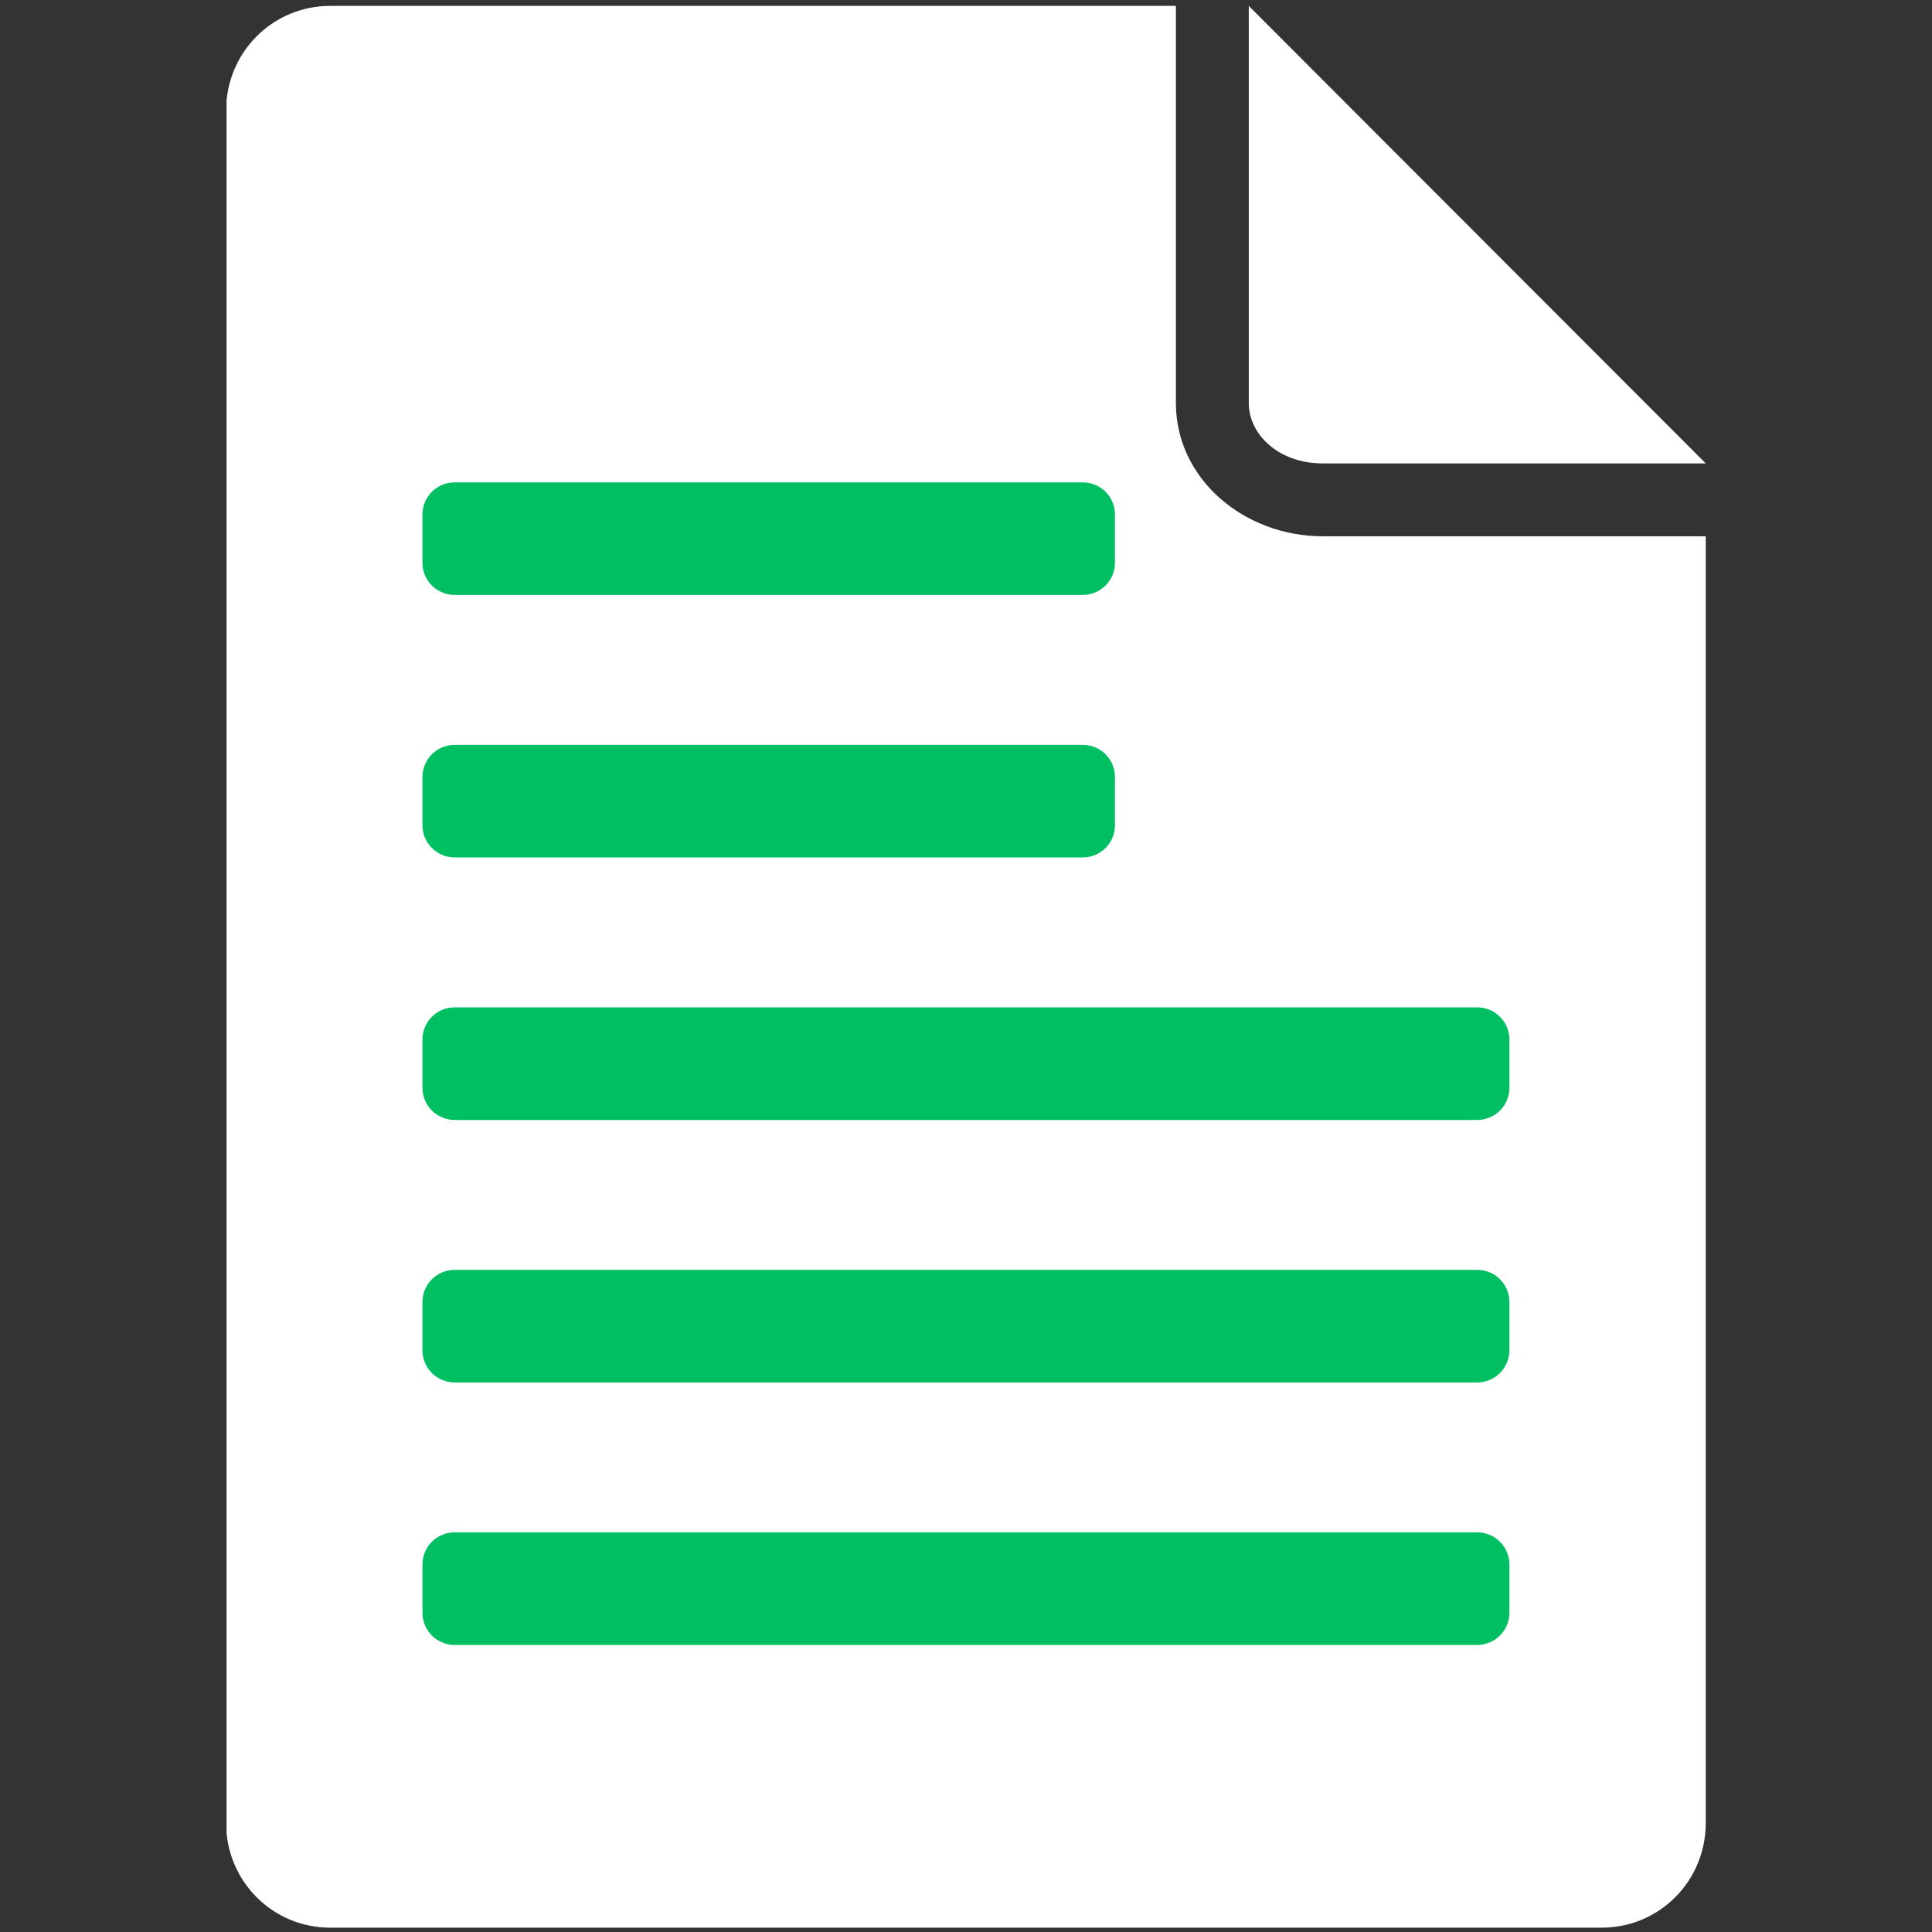
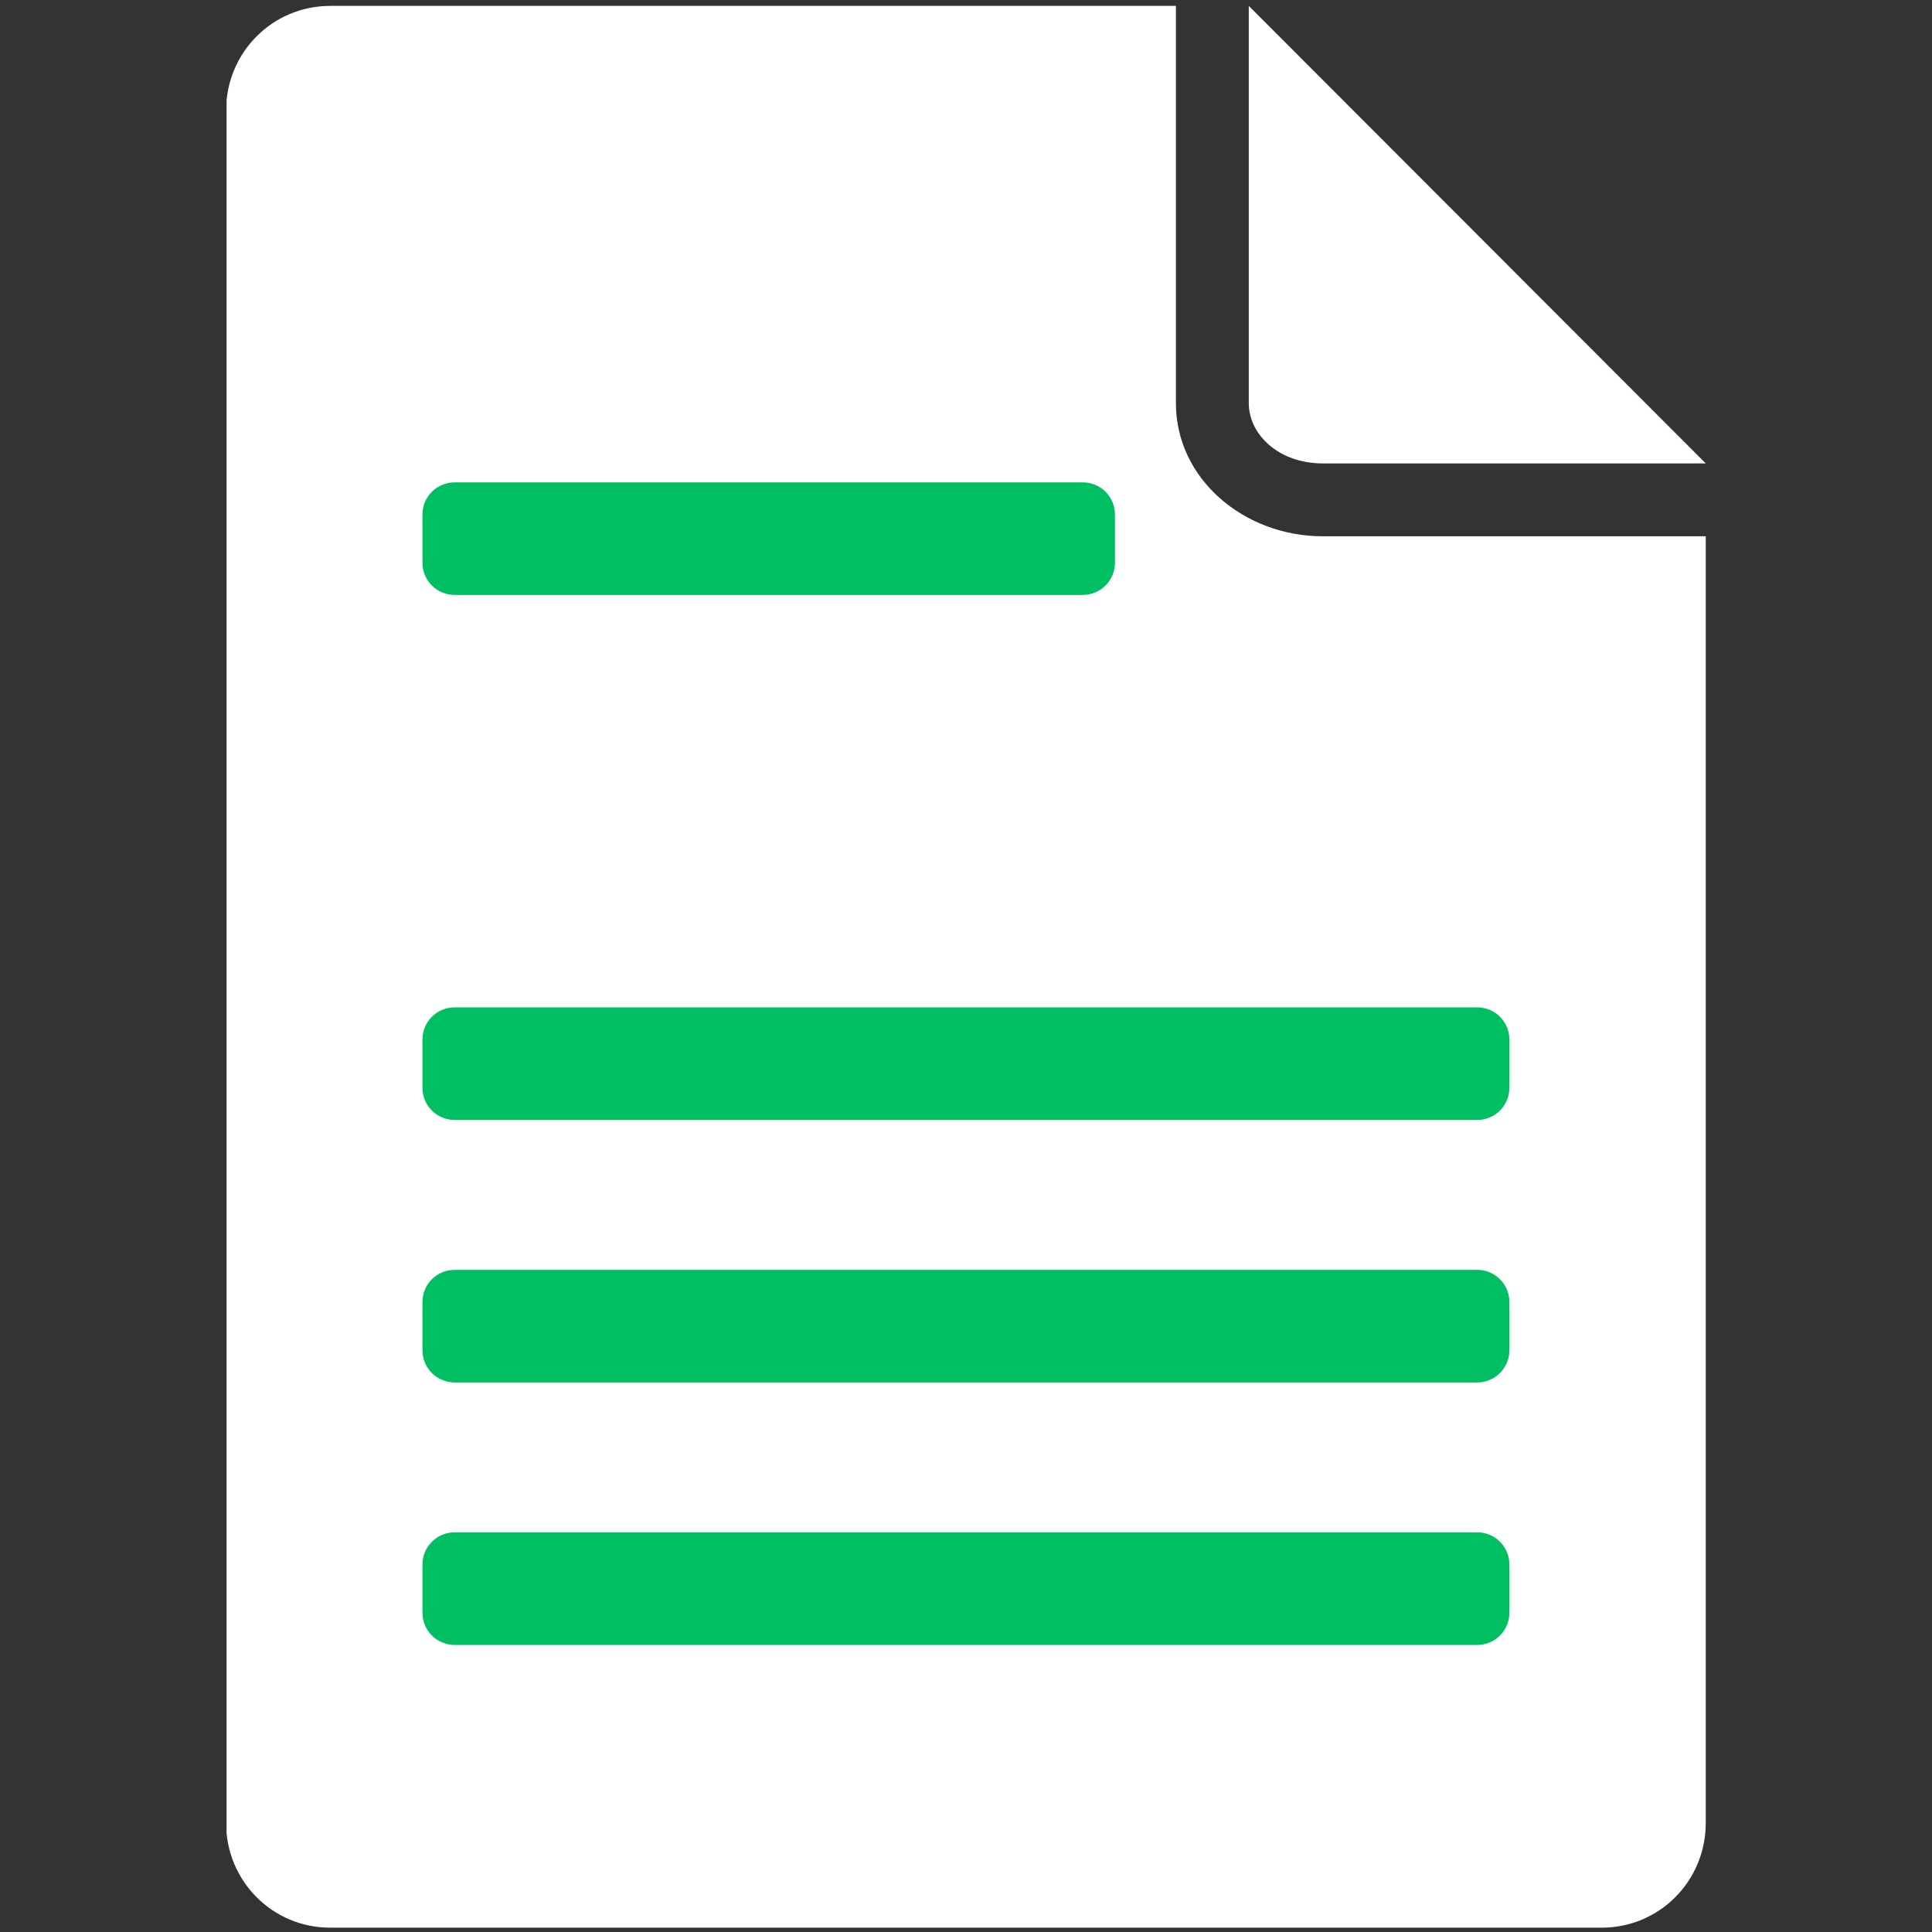
<svg xmlns="http://www.w3.org/2000/svg" width="128" zoomAndPan="magnify" viewBox="0 0 96 96" height="128" preserveAspectRatio="xMidYMid meet" version="1.0">
  <rect x="0" y="0" width="96" height="96" fill="#333333" stroke="none" />
  <defs>
    <clipPath id="0a949cccca">
      <path d="M 11.258 0 L 84.758 0 L 84.758 95.918 L 11.258 95.918 Z M 11.258 0 " clip-rule="nonzero" />
    </clipPath>
  </defs>
  <g clip-path="url(#0a949cccca)">
    <path fill="#ffffff" d="M 16.41 0.293 C 13.531 0.293 11.234 2.617 11.234 5.496 L 11.234 90.582 C 11.234 93.461 13.531 95.785 16.41 95.785 L 79.582 95.785 C 82.465 95.785 84.758 93.461 84.758 90.582 L 84.758 26.648 L 65.727 26.648 C 61.828 26.648 58.43 23.809 58.43 20.031 L 58.43 0.293 Z M 62.051 0.293 L 62.051 20.031 C 62.051 21.582 63.527 23.027 65.727 23.027 L 84.758 23.027 Z M 62.051 0.293 " fill-opacity="1" fill-rule="nonzero" />
  </g>
  <path fill="#00bf63" d="M 22.59 23.969 L 53.801 23.969 C 54.016 23.969 54.219 24.008 54.414 24.09 C 54.609 24.168 54.781 24.285 54.934 24.434 C 55.082 24.586 55.199 24.758 55.281 24.953 C 55.359 25.148 55.402 25.355 55.402 25.566 L 55.402 27.965 C 55.402 28.176 55.359 28.379 55.281 28.578 C 55.199 28.773 55.082 28.945 54.934 29.094 C 54.781 29.246 54.609 29.359 54.414 29.441 C 54.219 29.523 54.016 29.562 53.801 29.562 L 22.59 29.562 C 22.379 29.562 22.176 29.523 21.98 29.441 C 21.781 29.359 21.609 29.246 21.461 29.094 C 21.309 28.945 21.195 28.773 21.113 28.578 C 21.031 28.379 20.992 28.176 20.992 27.965 L 20.992 25.566 C 20.992 25.355 21.031 25.148 21.113 24.953 C 21.195 24.758 21.309 24.586 21.461 24.434 C 21.609 24.285 21.781 24.168 21.98 24.09 C 22.176 24.008 22.379 23.969 22.59 23.969 Z M 22.59 23.969 " fill-opacity="1" fill-rule="nonzero" />
  <path fill="#00bf63" d="M 22.59 50.055 L 73.402 50.055 C 73.613 50.055 73.816 50.094 74.016 50.176 C 74.211 50.258 74.383 50.371 74.531 50.523 C 74.684 50.672 74.797 50.844 74.879 51.039 C 74.961 51.238 75 51.441 75 51.652 L 75 54.051 C 75 54.262 74.961 54.469 74.879 54.664 C 74.797 54.859 74.684 55.031 74.531 55.184 C 74.383 55.332 74.211 55.449 74.016 55.527 C 73.816 55.609 73.613 55.652 73.402 55.652 L 22.59 55.652 C 22.379 55.652 22.176 55.609 21.98 55.527 C 21.781 55.449 21.609 55.332 21.461 55.184 C 21.309 55.031 21.195 54.859 21.113 54.664 C 21.031 54.469 20.992 54.262 20.992 54.051 L 20.992 51.652 C 20.992 51.441 21.031 51.238 21.113 51.039 C 21.195 50.844 21.309 50.672 21.461 50.523 C 21.609 50.371 21.781 50.258 21.98 50.176 C 22.176 50.094 22.379 50.055 22.59 50.055 Z M 22.59 50.055 " fill-opacity="1" fill-rule="nonzero" />
-   <path fill="#00bf63" d="M 22.59 37.012 L 53.801 37.012 C 54.016 37.012 54.219 37.051 54.414 37.133 C 54.609 37.211 54.781 37.328 54.934 37.477 C 55.082 37.629 55.199 37.801 55.281 37.996 C 55.359 38.191 55.402 38.398 55.402 38.609 L 55.402 41.008 C 55.402 41.219 55.359 41.422 55.281 41.621 C 55.199 41.816 55.082 41.988 54.934 42.137 C 54.781 42.289 54.609 42.402 54.414 42.484 C 54.219 42.566 54.016 42.605 53.801 42.605 L 22.59 42.605 C 22.379 42.605 22.176 42.566 21.98 42.484 C 21.781 42.402 21.609 42.289 21.461 42.137 C 21.309 41.988 21.195 41.816 21.113 41.621 C 21.031 41.422 20.992 41.219 20.992 41.008 L 20.992 38.609 C 20.992 38.398 21.031 38.191 21.113 37.996 C 21.195 37.801 21.309 37.629 21.461 37.477 C 21.609 37.328 21.781 37.211 21.98 37.133 C 22.176 37.051 22.379 37.012 22.59 37.012 Z M 22.59 37.012 " fill-opacity="1" fill-rule="nonzero" />
  <path fill="#00bf63" d="M 22.59 63.098 L 73.402 63.098 C 73.613 63.098 73.816 63.137 74.016 63.219 C 74.211 63.301 74.383 63.414 74.531 63.566 C 74.684 63.715 74.797 63.887 74.879 64.082 C 74.961 64.281 75 64.484 75 64.695 L 75 67.094 C 75 67.305 74.961 67.512 74.879 67.707 C 74.797 67.902 74.684 68.074 74.531 68.227 C 74.383 68.375 74.211 68.492 74.016 68.57 C 73.816 68.652 73.613 68.695 73.402 68.695 L 22.59 68.695 C 22.379 68.695 22.176 68.652 21.98 68.57 C 21.781 68.492 21.609 68.375 21.461 68.227 C 21.309 68.074 21.195 67.902 21.113 67.707 C 21.031 67.512 20.992 67.305 20.992 67.094 L 20.992 64.695 C 20.992 64.484 21.031 64.281 21.113 64.082 C 21.195 63.887 21.309 63.715 21.461 63.566 C 21.609 63.414 21.781 63.301 21.98 63.219 C 22.176 63.137 22.379 63.098 22.59 63.098 Z M 22.59 63.098 " fill-opacity="1" fill-rule="nonzero" />
  <path fill="#00bf63" d="M 22.59 76.141 L 73.402 76.141 C 73.613 76.141 73.816 76.18 74.016 76.262 C 74.211 76.344 74.383 76.457 74.531 76.609 C 74.684 76.758 74.797 76.93 74.879 77.125 C 74.961 77.324 75 77.527 75 77.738 L 75 80.137 C 75 80.348 74.961 80.555 74.879 80.75 C 74.797 80.945 74.684 81.117 74.531 81.27 C 74.383 81.418 74.211 81.535 74.016 81.613 C 73.816 81.695 73.613 81.738 73.402 81.738 L 22.59 81.738 C 22.379 81.738 22.176 81.695 21.98 81.613 C 21.781 81.535 21.609 81.418 21.461 81.27 C 21.309 81.117 21.195 80.945 21.113 80.75 C 21.031 80.555 20.992 80.348 20.992 80.137 L 20.992 77.738 C 20.992 77.527 21.031 77.324 21.113 77.125 C 21.195 76.93 21.309 76.758 21.461 76.609 C 21.609 76.457 21.781 76.344 21.98 76.262 C 22.176 76.18 22.379 76.141 22.59 76.141 Z M 22.59 76.141 " fill-opacity="1" fill-rule="nonzero" />
</svg>